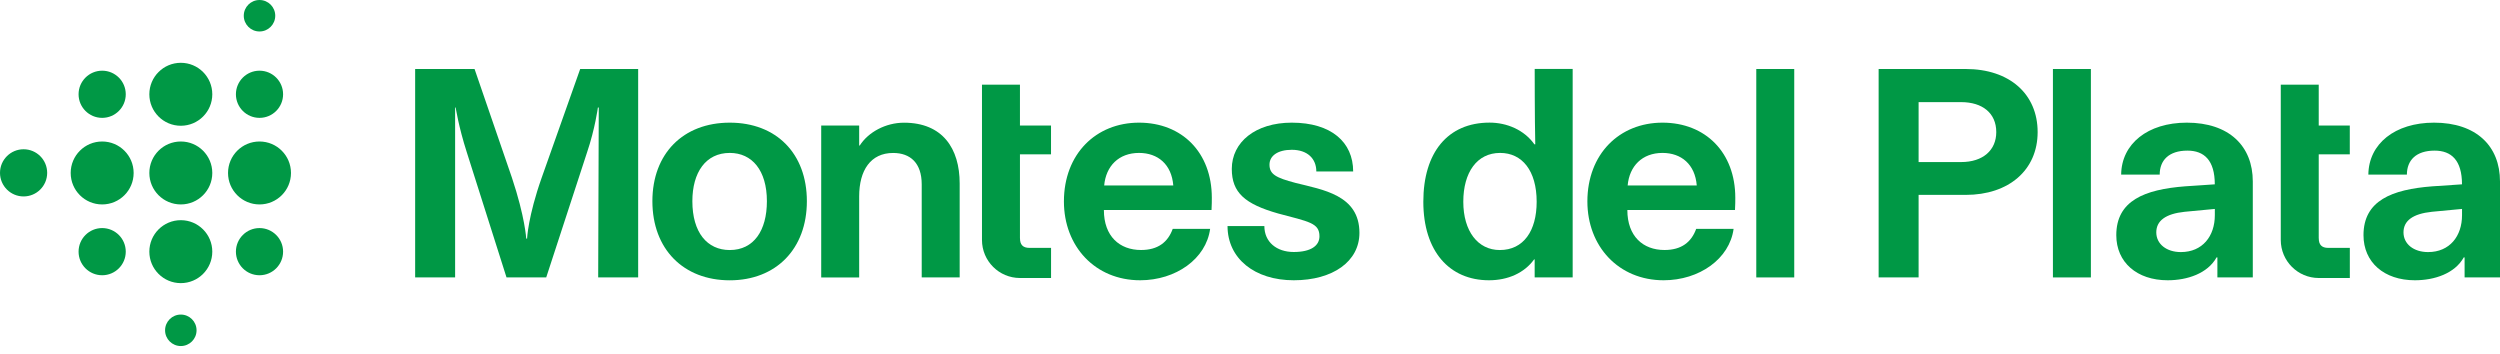
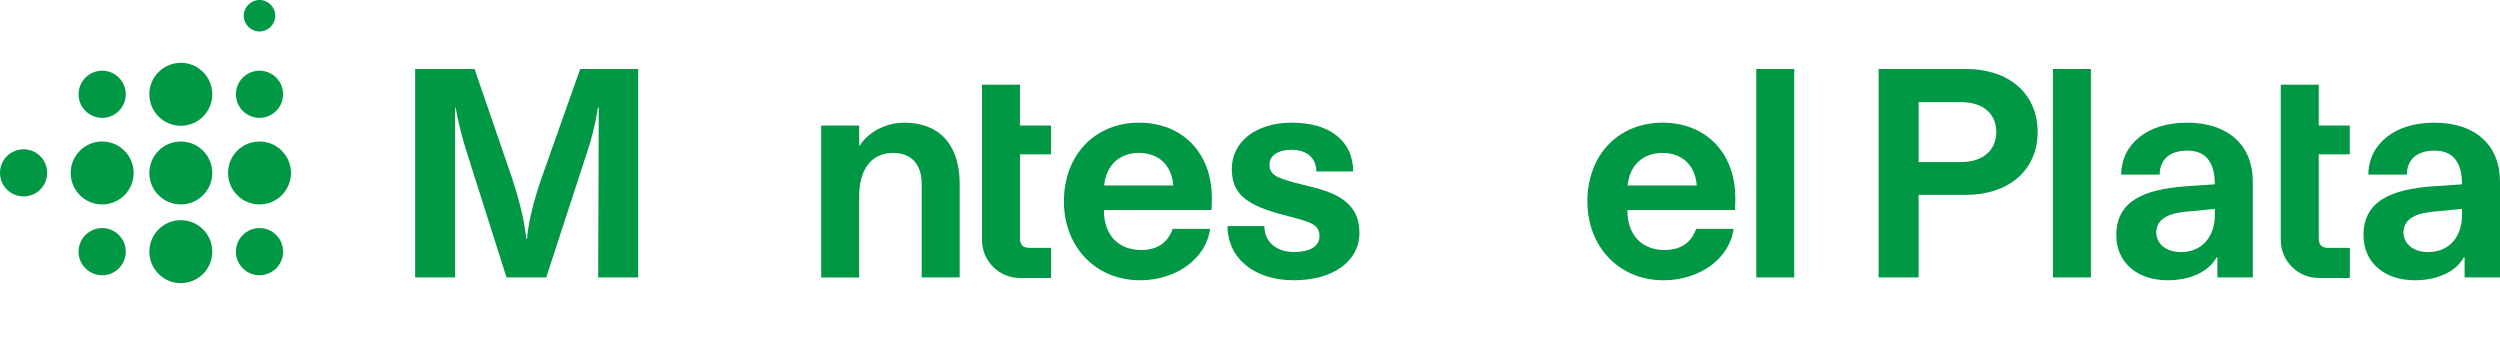
<svg xmlns="http://www.w3.org/2000/svg" width="254" height="36" viewBox="0 0 254 36" fill="none">
  <g clip-path="url(#clip0_23_823)">
    <path d="M18.371 12.777C20.137 12.777 21.569 11.345 21.569 9.579C21.569 7.812 20.137 6.381 18.371 6.381C16.605 6.381 15.173 7.812 15.173 9.579C15.173 11.345 16.605 12.777 18.371 12.777Z" fill="#009845" />
    <path d="M10.38 20.771C12.146 20.771 13.578 19.34 13.578 17.573C13.578 15.807 12.146 14.376 10.38 14.376C8.614 14.376 7.182 15.807 7.182 17.573C7.182 19.34 8.614 20.771 10.38 20.771Z" fill="#009845" />
    <path d="M26.366 20.771C28.132 20.771 29.564 19.34 29.564 17.573C29.564 15.807 28.132 14.376 26.366 14.376C24.6 14.376 23.168 15.807 23.168 17.573C23.168 19.34 24.6 20.771 26.366 20.771Z" fill="#009845" />
    <path d="M18.371 20.771C20.137 20.771 21.569 19.34 21.569 17.573C21.569 15.807 20.137 14.376 18.371 14.376C16.605 14.376 15.173 15.807 15.173 17.573C15.173 19.34 16.605 20.771 18.371 20.771Z" fill="#009845" />
    <path d="M10.38 27.965C11.704 27.965 12.777 26.892 12.777 25.568C12.777 24.245 11.704 23.172 10.38 23.172C9.056 23.172 7.983 24.245 7.983 25.568C7.983 26.892 9.056 27.965 10.38 27.965Z" fill="#009845" />
    <path d="M10.38 11.975C11.704 11.975 12.777 10.902 12.777 9.578C12.777 8.255 11.704 7.182 10.38 7.182C9.056 7.182 7.983 8.255 7.983 9.578C7.983 10.902 9.056 11.975 10.38 11.975Z" fill="#009845" />
    <path d="M2.397 19.958C3.72 19.958 4.793 18.885 4.793 17.562C4.793 16.238 3.72 15.165 2.397 15.165C1.073 15.165 0 16.238 0 17.562C0 18.885 1.073 19.958 2.397 19.958Z" fill="#009845" />
    <path d="M26.366 11.975C27.689 11.975 28.762 10.902 28.762 9.578C28.762 8.255 27.689 7.182 26.366 7.182C25.042 7.182 23.969 8.255 23.969 9.578C23.969 10.902 25.042 11.975 26.366 11.975Z" fill="#009845" />
    <path d="M26.366 3.198C27.249 3.198 27.965 2.482 27.965 1.599C27.965 0.716 27.249 0 26.366 0C25.483 0 24.767 0.716 24.767 1.599C24.767 2.482 25.483 3.198 26.366 3.198Z" fill="#009845" />
    <path d="M26.366 27.965C27.689 27.965 28.762 26.892 28.762 25.568C28.762 24.245 27.689 23.172 26.366 23.172C25.042 23.172 23.969 24.245 23.969 25.568C23.969 26.892 25.042 27.965 26.366 27.965Z" fill="#009845" />
    <path d="M18.371 28.766C20.137 28.766 21.569 27.334 21.569 25.568C21.569 23.802 20.137 22.37 18.371 22.37C16.605 22.37 15.173 23.802 15.173 25.568C15.173 27.334 16.605 28.766 18.371 28.766Z" fill="#009845" />
-     <path d="M18.371 35.158C19.254 35.158 19.97 34.443 19.97 33.559C19.97 32.676 19.254 31.96 18.371 31.96C17.488 31.96 16.772 32.676 16.772 33.559C16.772 34.443 17.488 35.158 18.371 35.158Z" fill="#009845" />
    <path d="M42.179 7.01H48.215L52.015 18.064C53.349 22.067 53.464 24.242 53.464 24.242H53.552C53.552 24.242 53.641 22.006 55.032 18.064L58.947 7.01H64.837V28.187H60.776L60.834 10.925H60.746C60.746 10.925 60.454 13.099 59.645 15.48L55.496 28.187H51.462L47.429 15.48C46.589 12.869 46.297 10.925 46.297 10.925H46.24V28.187H42.179V7.01Z" fill="#009845" />
-     <path d="M66.283 20.442C66.283 15.599 69.416 12.462 74.144 12.462C78.872 12.462 81.978 15.595 81.978 20.442C81.978 25.288 78.845 28.479 74.144 28.479C69.443 28.479 66.283 25.315 66.283 20.442ZM77.917 20.442C77.917 17.309 76.41 15.537 74.144 15.537C71.709 15.537 70.344 17.508 70.344 20.442C70.344 23.632 71.855 25.404 74.144 25.404C76.579 25.404 77.917 23.433 77.917 20.442Z" fill="#009845" />
    <path d="M83.435 12.753H87.292V14.786H87.35C88.22 13.421 89.988 12.466 91.847 12.466C95.762 12.466 97.503 15.077 97.503 18.643V28.187H93.646V18.731C93.646 16.557 92.484 15.541 90.743 15.541C88.45 15.541 87.292 17.313 87.292 19.951V28.191H83.435V12.757V12.753Z" fill="#009845" />
    <path d="M108.094 20.469C108.094 15.652 111.342 12.462 115.725 12.462C120.107 12.462 123.121 15.507 123.121 20.093C123.121 20.469 123.121 20.729 123.091 21.339H112.155C112.155 24.008 113.75 25.4 115.928 25.4C117.638 25.4 118.654 24.617 119.149 23.252H122.949C122.542 26.297 119.467 28.475 115.84 28.475C111.257 28.475 108.094 25.024 108.094 20.469ZM119.206 18.843C119.034 16.695 117.638 15.537 115.725 15.537C113.665 15.537 112.362 16.872 112.185 18.843H119.206Z" fill="#009845" />
    <path d="M124.717 22.965H128.459C128.459 24.591 129.705 25.603 131.446 25.603C133.187 25.603 134.057 24.966 134.057 24.008C134.057 22.643 132.984 22.528 129.851 21.688C126.484 20.729 125.15 19.571 125.15 17.163C125.15 14.437 127.558 12.462 131.243 12.462C135.246 12.462 137.482 14.433 137.482 17.424H133.739C133.739 16.12 132.838 15.219 131.243 15.219C129.82 15.219 128.98 15.829 128.98 16.726C128.98 17.712 129.648 18.061 131.619 18.582C134.376 19.28 138.118 19.801 138.118 23.659C138.118 26.562 135.419 28.475 131.446 28.475C127.474 28.475 124.717 26.27 124.717 22.965Z" fill="#009845" />
-     <path d="M155.922 28.187V26.358H155.864C154.879 27.723 153.222 28.475 151.282 28.475C147.248 28.475 144.61 25.515 144.61 20.495C144.61 15.476 147.106 12.458 151.339 12.458C153.08 12.458 154.848 13.183 155.895 14.663H155.983C155.925 12.109 155.925 7.006 155.925 7.006H159.783V28.183H155.925L155.922 28.187ZM156.125 20.499C156.125 17.336 154.645 15.537 152.413 15.537C150.063 15.537 148.671 17.508 148.671 20.499C148.671 23.49 150.151 25.404 152.382 25.404C154.79 25.404 156.125 23.459 156.125 20.499Z" fill="#009845" />
    <path d="M161.278 20.469C161.278 15.652 164.526 12.462 168.909 12.462C173.292 12.462 176.306 15.507 176.306 20.093C176.306 20.469 176.306 20.729 176.275 21.339H165.339C165.339 24.008 166.934 25.4 169.112 25.4C170.822 25.4 171.838 24.617 172.333 23.252H176.133C175.727 26.297 172.651 28.475 169.024 28.475C164.442 28.475 161.278 25.024 161.278 20.469ZM172.391 18.843C172.218 16.695 170.822 15.537 168.909 15.537C166.85 15.537 165.546 16.872 165.37 18.843H172.391Z" fill="#009845" />
    <path d="M178.438 7.01H182.295V28.187H178.438V7.01Z" fill="#009845" />
    <path d="M190.869 7.01H199.715C204.182 7.01 207.024 9.563 207.024 13.421C207.024 17.278 204.094 19.801 199.715 19.801H194.93V28.183H190.869V7.01ZM199.251 16.465C201.483 16.465 202.821 15.246 202.821 13.421C202.821 11.477 201.399 10.376 199.251 10.376H194.93V16.469H199.251V16.465Z" fill="#009845" />
    <path d="M208.577 7.01H212.434V28.187H208.577V7.01Z" fill="#009845" />
    <path d="M225.287 28.187V26.155H225.199C224.298 27.781 222.239 28.475 220.237 28.475C217.105 28.475 215.015 26.646 215.015 23.893C215.015 20.384 217.887 19.249 222.005 18.931L225.023 18.728C225.023 16.289 223.949 15.303 222.239 15.303C220.353 15.303 219.425 16.289 219.425 17.742H215.51C215.54 14.61 218.209 12.462 222.182 12.462C226.476 12.462 228.884 14.839 228.884 18.44V28.187H225.287ZM225.027 21.864V21.228L221.951 21.519C220.038 21.722 219.079 22.42 219.079 23.609C219.079 24.798 220.122 25.611 221.576 25.611C223.781 25.611 225.027 23.985 225.027 21.868V21.864Z" fill="#009845" />
    <path d="M250.403 28.187V26.155H250.315C249.414 27.781 247.355 28.475 245.353 28.475C242.22 28.475 240.131 26.646 240.131 23.893C240.131 20.384 243.003 19.249 247.121 18.931L250.139 18.728C250.139 16.289 249.065 15.303 247.355 15.303C245.468 15.303 244.54 16.289 244.54 17.742H240.625C240.656 14.61 243.325 12.462 247.297 12.462C251.592 12.462 254 14.839 254 18.44V28.187H250.403ZM250.142 21.864V21.228L247.067 21.519C245.154 21.722 244.195 22.42 244.195 23.609C244.195 24.798 245.238 25.611 246.691 25.611C248.896 25.611 250.142 23.985 250.142 21.868V21.864Z" fill="#009845" />
    <path d="M235.587 24.211C235.587 24.847 235.871 25.185 236.546 25.185H238.743V28.245H235.587C233.455 28.245 231.726 26.515 231.726 24.383V8.604H235.583V12.753H238.739V15.683H235.583V24.211H235.587Z" fill="#009845" />
    <path d="M103.631 24.211C103.631 24.847 103.915 25.185 104.589 25.185H106.787V28.245H103.631C101.499 28.245 99.769 26.515 99.769 24.383V8.604H103.627V12.753H106.783V15.683H103.627V24.211H103.631Z" fill="#009845" />
  </g>
  <defs>
    <clipPath id="clip0_23_823">
      <rect width="254" height="35.158" fill="white" />
    </clipPath>
  </defs>
</svg>